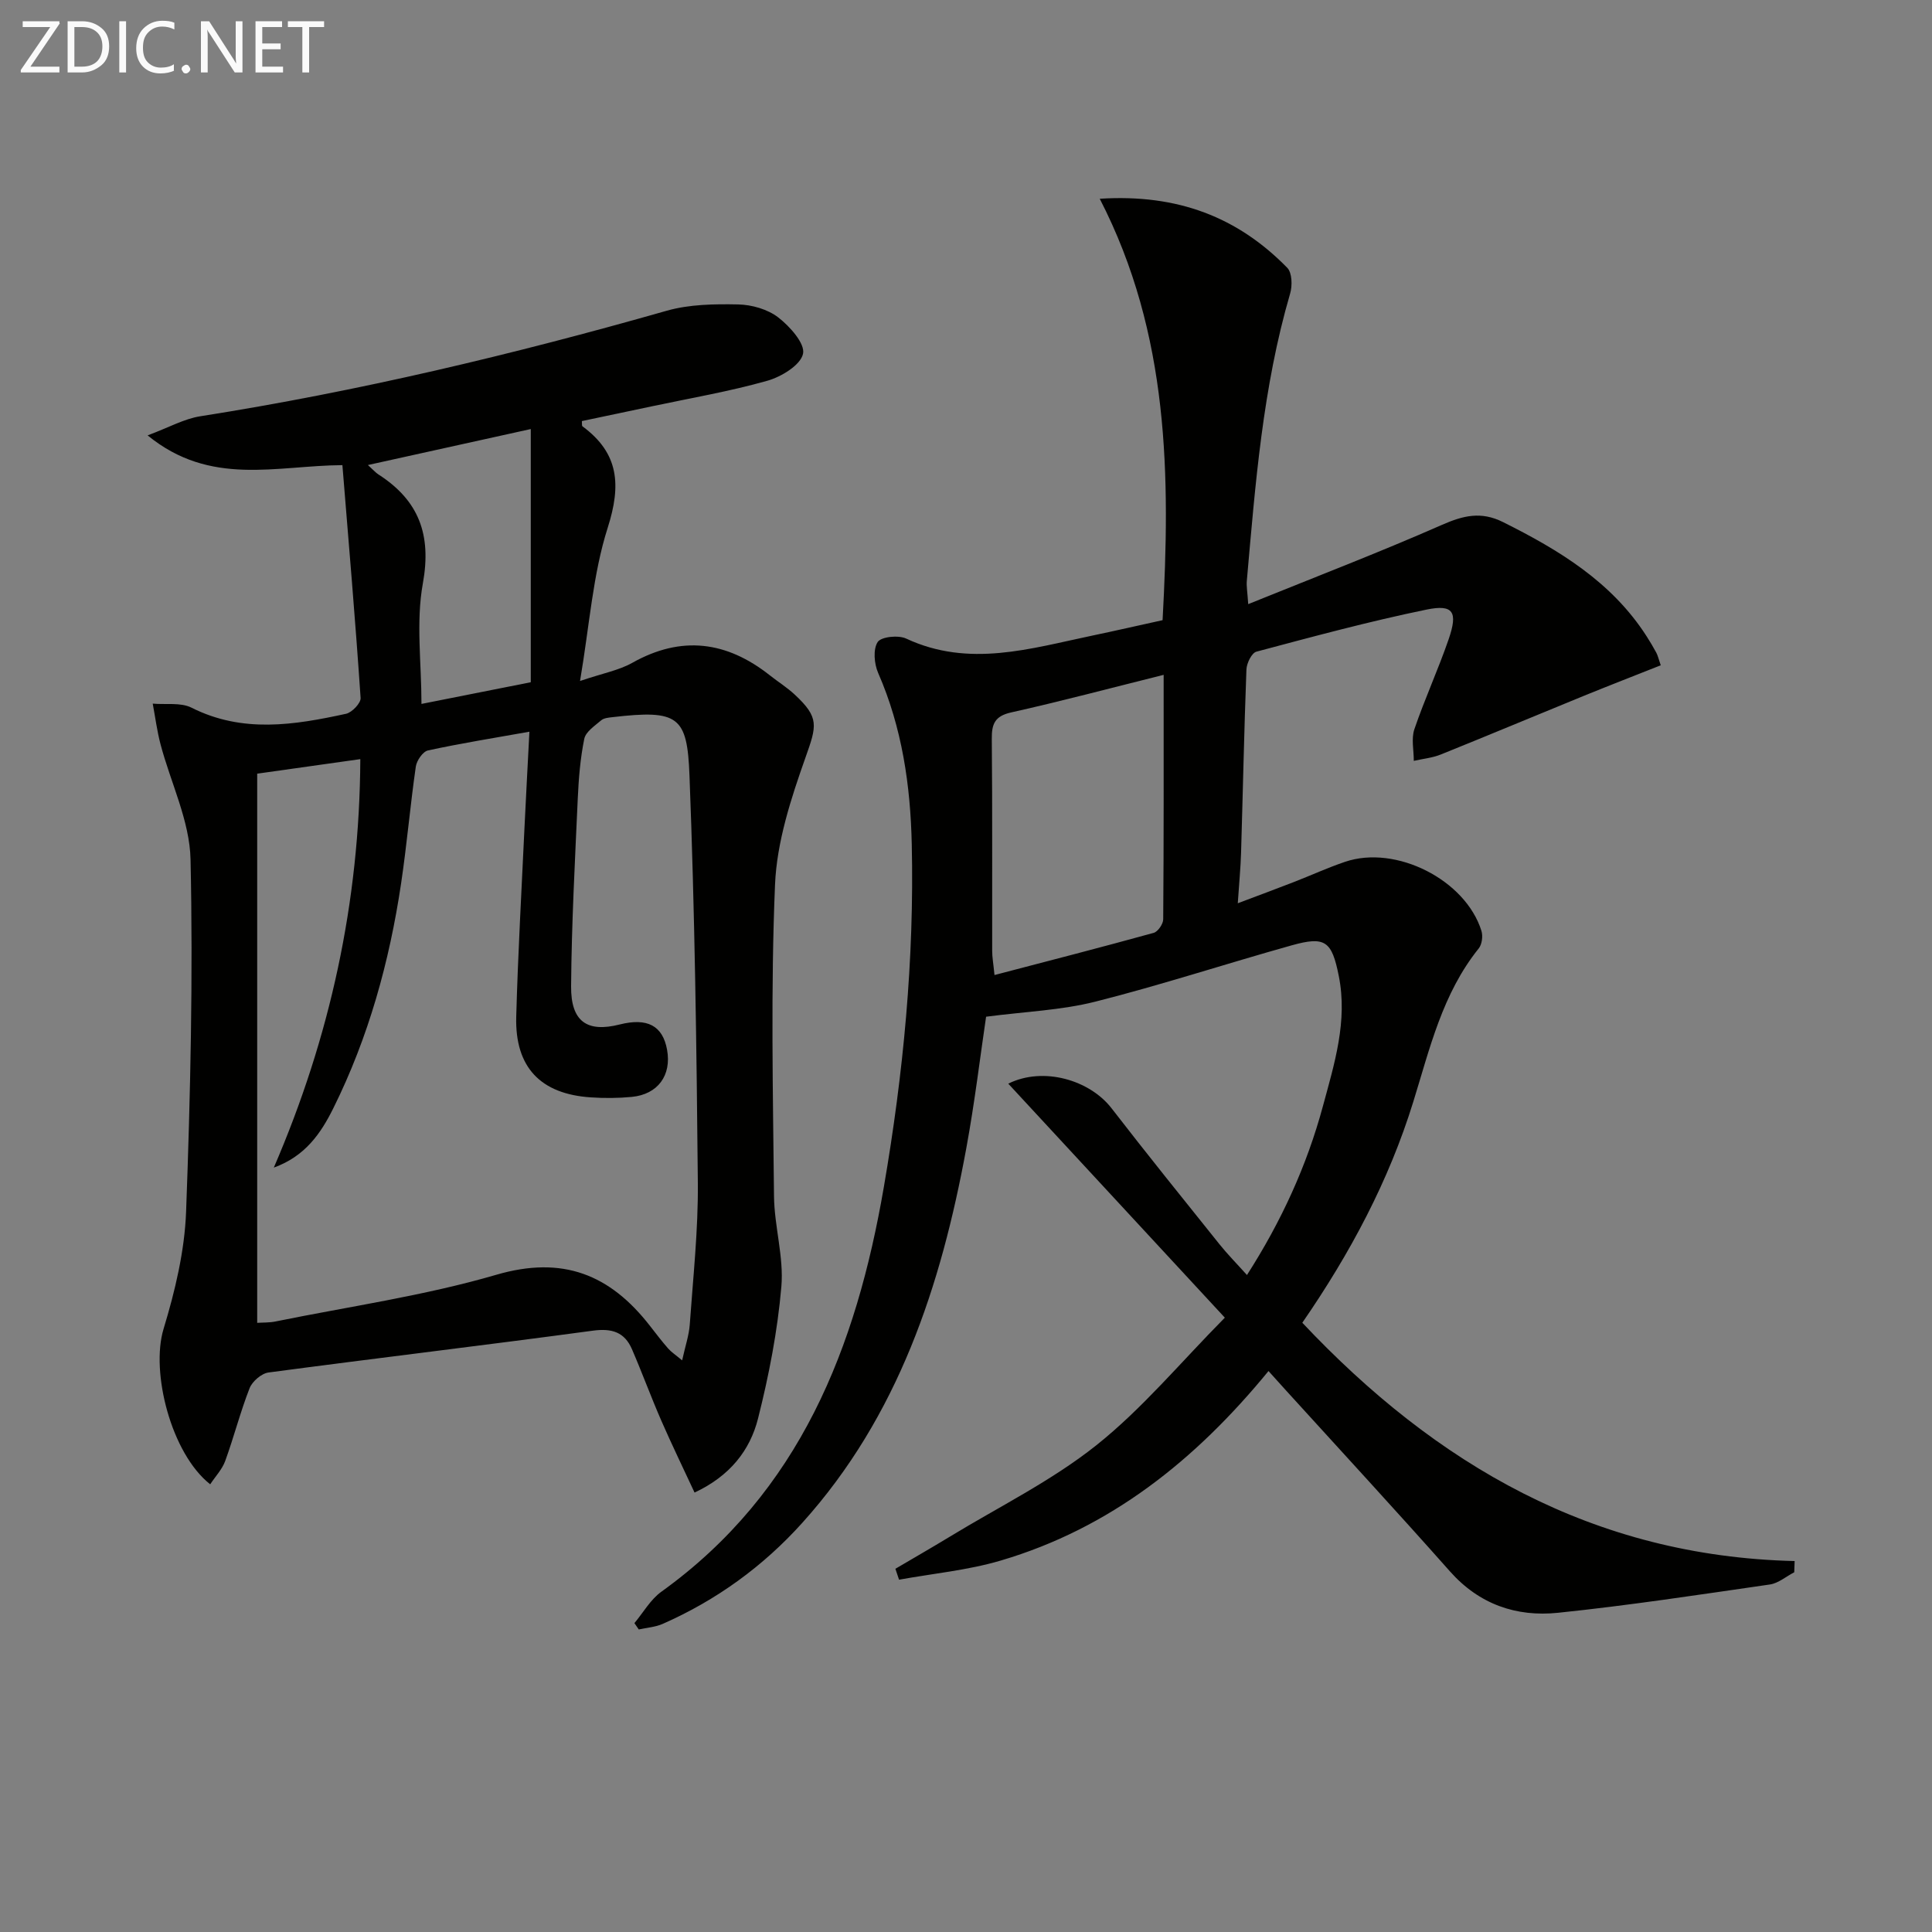
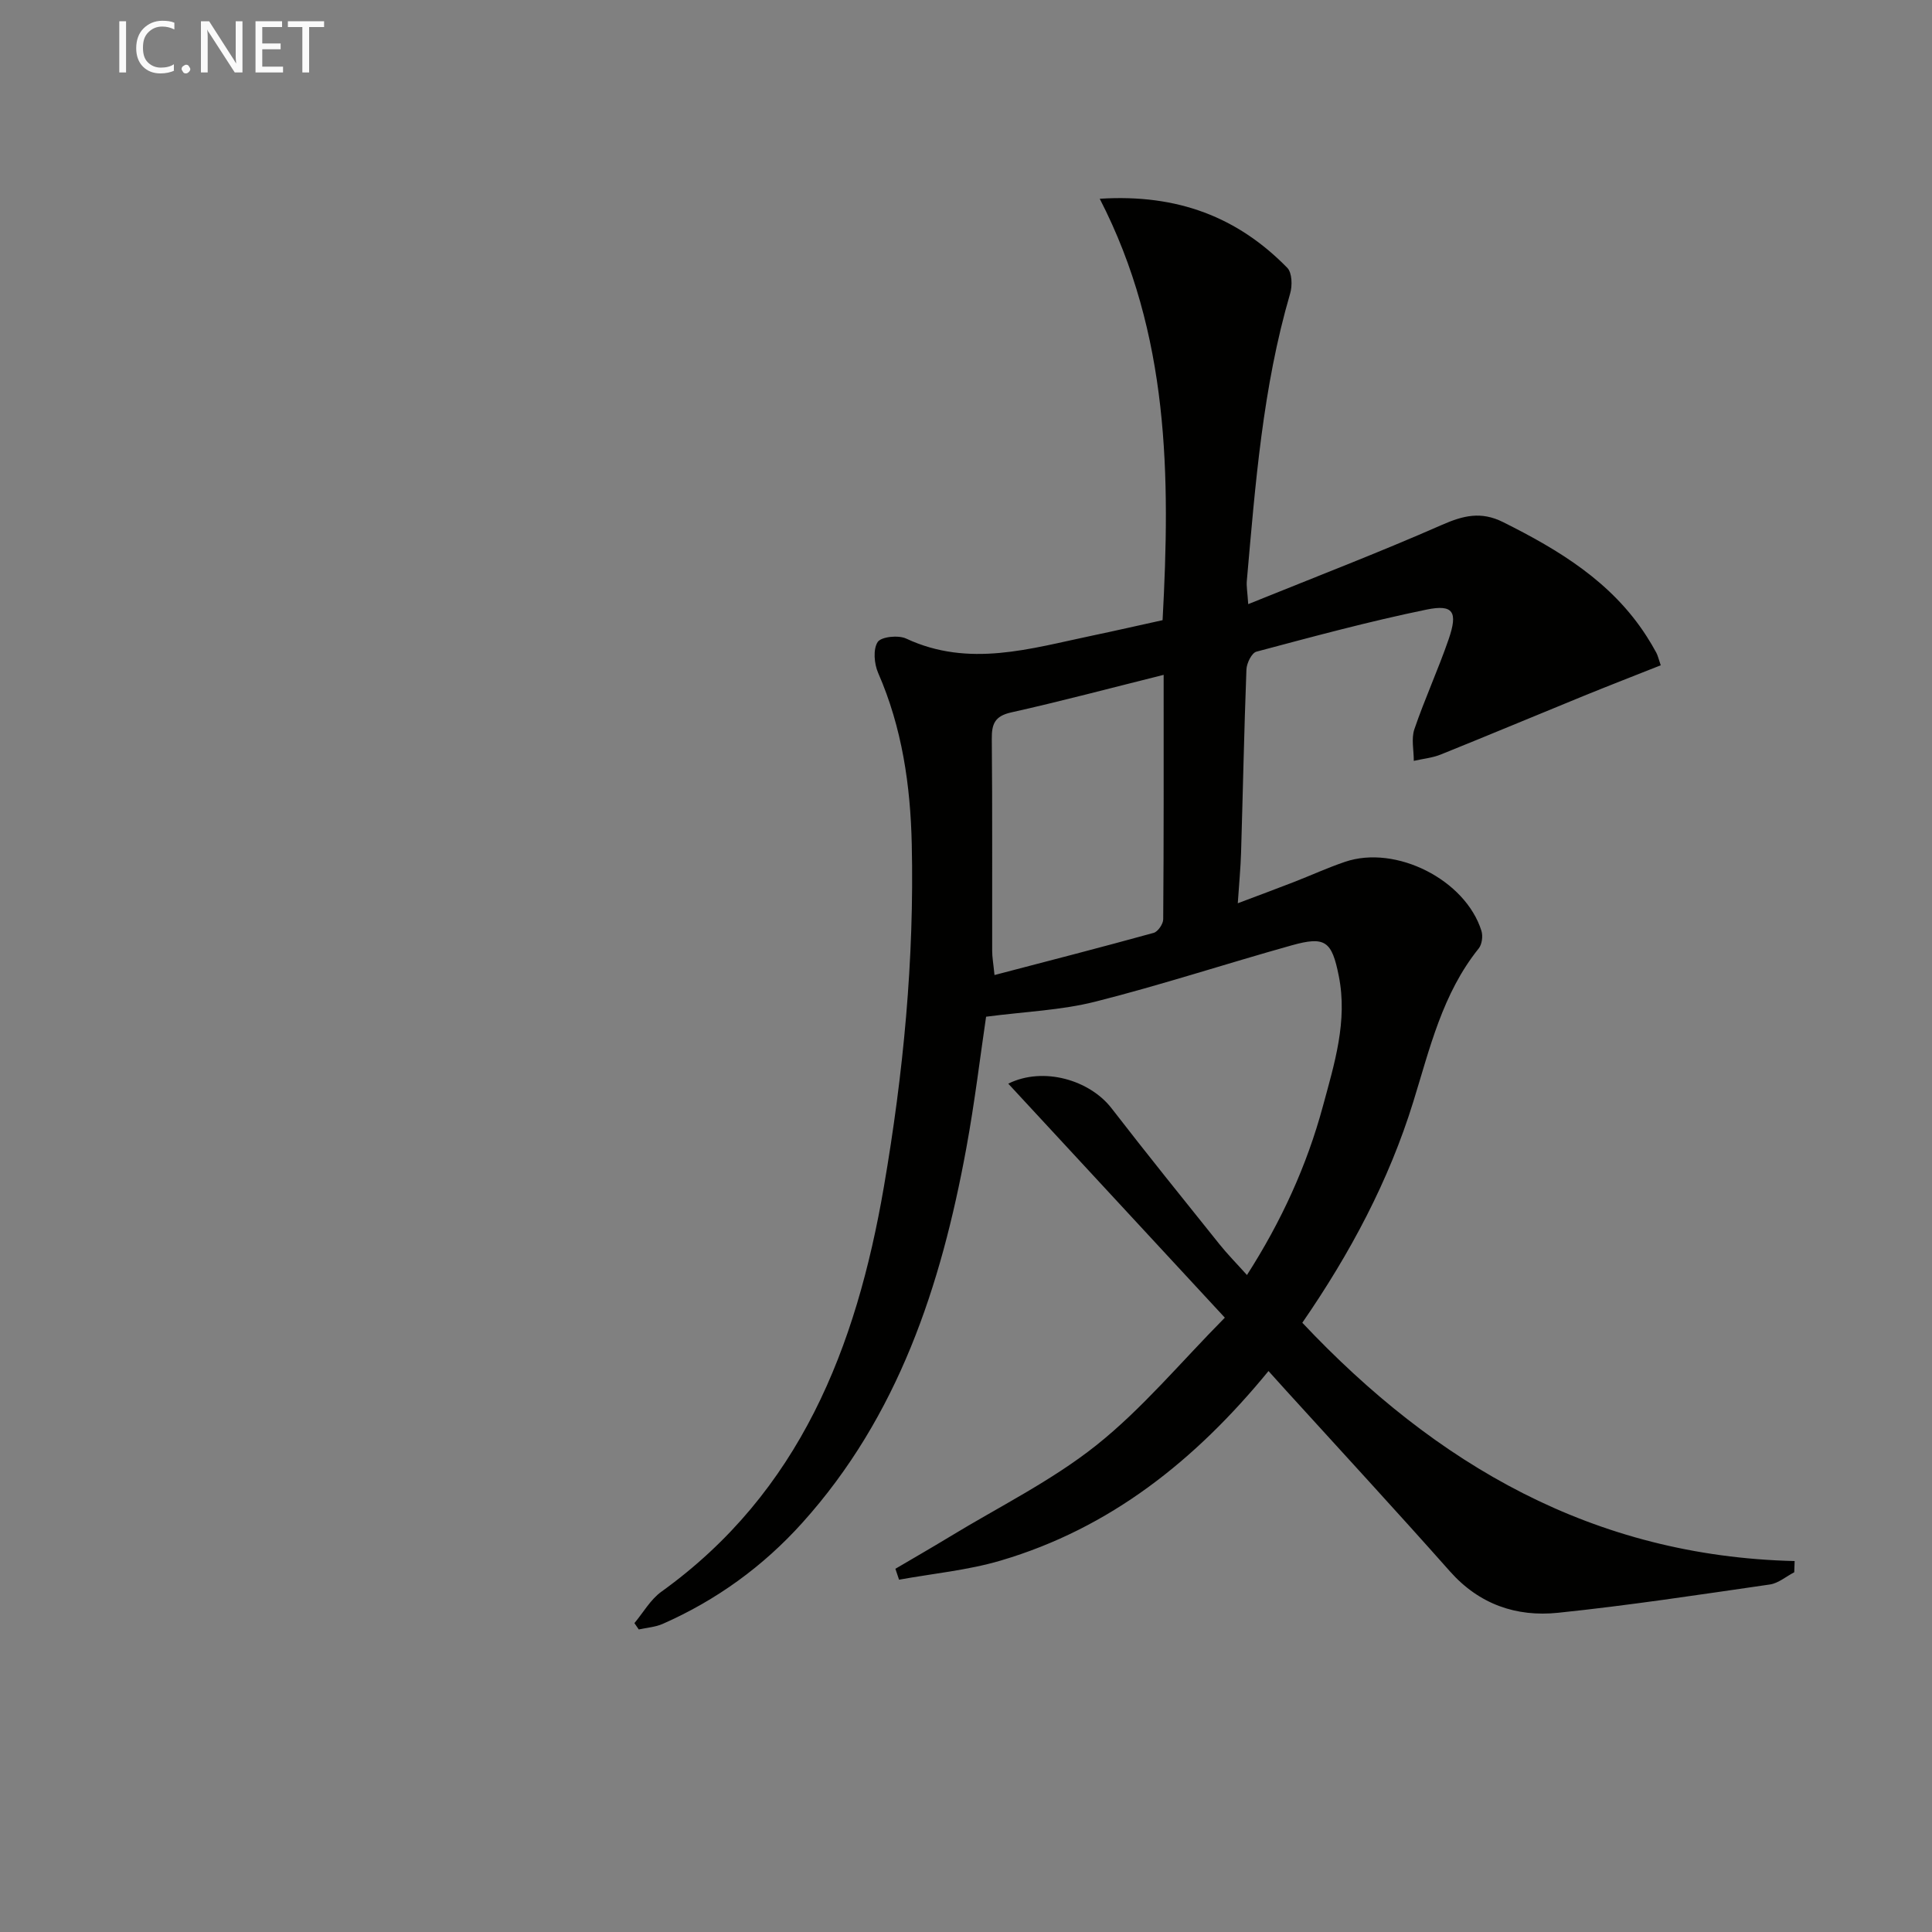
<svg xmlns="http://www.w3.org/2000/svg" enable-background="new 0 0 400 400" viewBox="0 0 400 400">
  <rect x="0" y="0" width="400" height="400" fill="#808080" stroke="none" />
  <path d="m262.63 283.86c-15.16 18.51-32.81 32.56-55.45 39.24-6.81 2.01-14.01 2.68-21.04 3.96-.25-.75-.51-1.5-.76-2.26 3.75-2.21 7.52-4.37 11.24-6.63 10.2-6.21 21.1-11.57 30.37-18.95 9.52-7.58 17.44-17.16 26.6-26.41-15.47-16.71-30.04-32.46-44.84-48.45 7.3-3.61 16.88-.73 21.38 5.09 7.33 9.48 14.85 18.81 22.35 28.16 1.65 2.06 3.51 3.94 5.69 6.37 7.12-11.12 12.39-22.62 15.73-34.98 2.38-8.8 5.15-17.6 3.28-26.94-1.44-7.23-2.8-8.28-9.74-6.34-13.58 3.8-27 8.21-40.66 11.66-7.08 1.79-14.54 2.06-22.62 3.12-1.19 8-2.34 17.67-4.1 27.24-5.23 28.48-14.08 55.46-33.94 77.53-8.11 9.02-17.79 16.04-28.92 20.94-1.52.67-3.29.78-4.95 1.15-.3-.44-.6-.87-.9-1.31 1.84-2.2 3.33-4.89 5.59-6.51 28.69-20.63 40.34-50.59 46.05-83.78 4.04-23.47 6.32-47.13 5.78-70.97-.27-12.18-2-24.13-6.96-35.47-.82-1.88-1.08-4.88-.1-6.39.72-1.11 4.29-1.48 5.9-.72 13.01 6.07 25.73 2.06 38.51-.61 4.7-.98 9.38-2.06 14.58-3.2 1.61-29.68 1.47-59.14-13.01-87.25 16.23-1.04 28.63 3.88 38.82 14.29 1.01 1.03 1.08 3.7.6 5.33-5.68 19.44-7.2 39.49-8.97 59.5-.1 1.1.12 2.22.29 4.81 13.83-5.6 27.12-10.7 40.13-16.42 4.42-1.94 8.09-2.83 12.62-.57 11.6 5.79 22.49 12.37 29.71 23.61.72 1.12 1.4 2.26 2.03 3.43.3.56.44 1.21.92 2.61-5.46 2.17-10.82 4.24-16.13 6.41-9.82 4.01-19.59 8.11-29.43 12.07-1.75.7-3.71.88-5.57 1.31.01-2.2-.55-4.58.12-6.55 2.14-6.28 4.93-12.34 7.09-18.61 1.96-5.69.99-7.3-4.57-6.16-11.84 2.43-23.54 5.6-35.22 8.71-.98.26-2.02 2.39-2.07 3.69-.48 12.64-.73 25.29-1.11 37.93-.09 3.12-.4 6.23-.68 10.47 4.38-1.65 7.99-2.99 11.57-4.38 3.56-1.38 7.03-2.98 10.64-4.2 10.53-3.58 24.95 3.73 28.24 14.31.33 1.07.11 2.79-.57 3.63-7.52 9.35-10.12 20.7-13.56 31.79-5.04 16.29-12.99 31.24-22.96 45.7 27.65 29.35 60.24 48.35 101.93 49.34-.03.77-.05 1.54-.08 2.32-1.68.87-3.28 2.27-5.04 2.53-14.6 2.11-29.2 4.34-43.87 5.86-8.61.89-16.31-1.73-22.38-8.58-11.15-12.58-22.56-24.93-33.86-37.37-1.07-1.19-2.17-2.41-3.7-4.1zm-21.71-144.14c-11.06 2.76-21.27 5.48-31.57 7.78-3.39.76-4.04 2.38-4.01 5.49.14 14.64.05 29.28.08 43.92 0 1.27.24 2.53.48 4.96 11.31-2.96 22.16-5.75 32.95-8.73.88-.24 1.97-1.83 1.98-2.8.13-16.62.09-33.23.09-50.62z" fill="#010100" />
-   <path d="m70.89 96.3c-13.74.09-27.31 4.49-40.33-6.16 4.4-1.63 7.56-3.44 10.93-3.96 32.67-5.14 64.75-12.79 96.53-21.84 4.7-1.34 9.88-1.41 14.82-1.31 2.82.06 6.1 1 8.29 2.69 2.4 1.86 5.59 5.42 5.13 7.52-.5 2.34-4.48 4.77-7.39 5.59-7.8 2.21-15.84 3.58-23.79 5.27-4.87 1.04-9.75 2.05-14.61 3.08.05.48-.04.97.13 1.09 7.58 5.58 8.03 12.17 5.22 20.99-3.08 9.65-3.75 20.07-5.73 31.73 4.74-1.61 8.04-2.2 10.8-3.75 10.2-5.74 19.57-4.48 28.51 2.59 1.69 1.34 3.55 2.5 5.12 3.96 5.16 4.78 4.58 6.46 2.26 13.01-3.01 8.5-5.95 17.48-6.32 26.37-.9 21.46-.43 42.98-.21 64.47.06 6.27 2.06 12.61 1.52 18.77-.79 9.18-2.57 18.34-4.83 27.29-1.66 6.56-5.79 11.88-13.14 15.32-2.38-5.12-4.74-9.98-6.9-14.93-2.12-4.86-3.94-9.85-6.05-14.73-1.53-3.55-4.14-4.39-8.09-3.86-22.37 3.02-44.79 5.68-67.16 8.66-1.46.19-3.36 1.83-3.92 3.24-1.93 4.93-3.24 10.09-5.05 15.07-.63 1.74-2.04 3.21-3.11 4.84-8.1-6.38-12.36-23.24-9.66-32.16 2.39-7.87 4.37-16.15 4.67-24.32.9-24.28 1.45-48.6.92-72.88-.17-7.99-4.11-15.88-6.21-23.84-.73-2.76-1.09-5.61-1.62-8.43 2.7.24 5.79-.29 8.04.84 10.56 5.32 21.26 3.6 31.99 1.26 1.23-.27 3.08-2.22 3.01-3.27-1.08-16.01-2.45-32.03-3.77-48.21zm-17.64 63.88v113.7c1.16-.08 2.5-.02 3.78-.28 15.27-3.11 30.81-5.32 45.72-9.67 13.79-4.03 23.57-.03 31.82 10.58 1.23 1.58 2.44 3.17 3.75 4.67.67.76 1.56 1.34 2.91 2.47.65-2.97 1.42-5.19 1.58-7.44.69-9.78 1.76-19.57 1.67-29.35-.26-28.11-.64-56.23-1.73-84.31-.47-12.25-2.26-13.66-15.94-12.07-.81.09-1.8.18-2.36.67-1.32 1.13-3.18 2.35-3.48 3.81-.83 4.05-1.16 8.22-1.35 12.36-.58 12.96-1.28 25.92-1.38 38.88-.06 7.34 3.34 9.61 10.05 7.91 5.73-1.45 8.92.25 9.82 5.23.96 5.28-1.9 9.24-7.3 9.76-2.8.27-5.66.29-8.47.1-10.43-.68-15.74-6.24-15.46-16.7.36-13.13 1.11-26.24 1.72-39.37.3-6.4.66-12.8 1.01-19.64-7.36 1.31-14.22 2.41-21 3.88-1.06.23-2.34 2.09-2.52 3.34-1.16 8.05-1.85 16.17-3.05 24.21-2.41 16.18-6.73 31.82-14.03 46.53-2.58 5.2-5.81 9.93-12.32 12.29 11.65-26.99 17.76-54.94 17.91-84.57-7.58 1.08-14.58 2.06-21.35 3.01zm56.64-18.93c0-17.21 0-34.55 0-52.42-11.47 2.53-22.27 4.92-33.72 7.45 1.18 1.07 1.61 1.58 2.15 1.93 8.38 5.37 11.06 12.46 9.23 22.57-1.45 7.99-.29 16.44-.29 24.96 7.75-1.55 14.84-2.95 22.63-4.49z" fill="#010100" />
  <g fill="#fafafa">
-     <path d="m12.4 4.8-6.1 9h6v1.2h-8v-.5l6.1-8.9h-5.7v-1.2h7.6v.4z" />
-     <path d="m14 15v-10.6h3c1.6 0 2.9.5 4 1.4s1.6 2.2 1.6 3.8-.5 3-1.6 3.9-2.4 1.5-4 1.5zm1.4-9.4v8.2h1.6c1.3 0 2.4-.4 3.1-1.1s1.1-1.8 1.1-3.1-.4-2.3-1.2-3-1.8-1-3.1-1z" />
    <path d="m26.1 4.4v10.6h-1.4v-10.6z" />
    <path d="m36.1 14.6c-.8.4-1.8.6-2.9.6-1.5 0-2.7-.5-3.6-1.4s-1.4-2.2-1.4-3.8c0-1.7.5-3.1 1.5-4.1s2.3-1.6 3.9-1.6c1 0 1.8.1 2.5.4v1.4c-.8-.4-1.6-.6-2.5-.6-1.2 0-2.1.4-2.9 1.2s-1.1 1.8-1.1 3.2c0 1.3.3 2.3 1 3s1.6 1.1 2.7 1.1c1 0 2-.2 2.7-.7v1.3z" />
    <path d="m37.6 14.3c0-.2.1-.5.3-.6s.4-.3.6-.3c.3 0 .5.1.6.3s.3.4.3.6-.1.4-.3.6-.4.3-.6.3c-.3 0-.5-.1-.6-.3s-.3-.4-.3-.6z" />
    <path d="m50.2 15h-1.6l-5.3-8.2c-.2-.2-.3-.5-.4-.7 0 .2.1.7.1 1.5v7.4h-1.4v-10.6h1.7l5.2 8.1c.2.4.4.6.4.7 0-.3-.1-.8-.1-1.5v-7.3h1.4z" />
    <path d="m58.6 15h-5.7v-10.6h5.5v1.2h-4.1v3.4h3.8v1.2h-3.8v3.6h4.3z" />
    <path d="m67.1 5.6h-3.1v9.4h-1.4v-9.4h-3v-1.2h7.5z" />
  </g>
</svg>